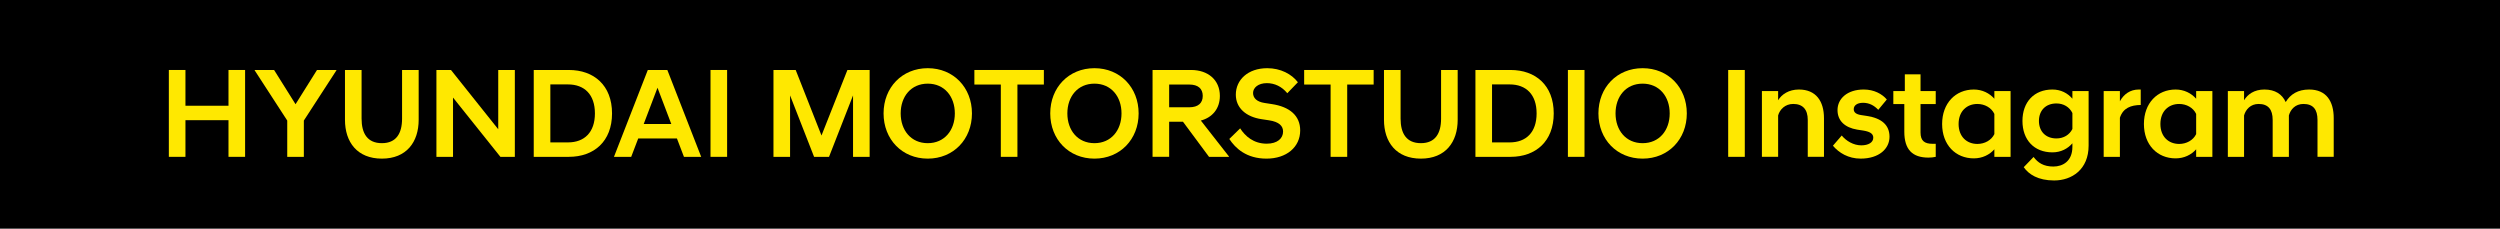
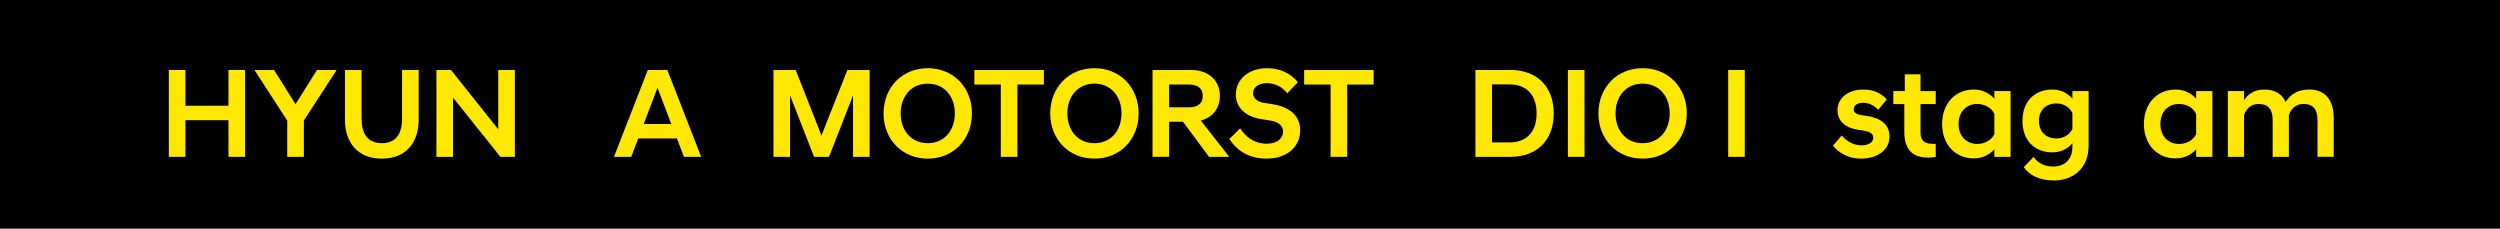
<svg xmlns="http://www.w3.org/2000/svg" id="_레이어_2" viewBox="0 0 508.92 46.556">
  <defs>
    <style>.cls-1{fill:#ffe800;}</style>
  </defs>
  <g id="Layer_1">
    <rect x="0" width="508.92" height="46.556" />
    <path class="cls-1" d="m34.371,14.246h3.38v7.28h8.762v-7.28h3.38v17.681h-3.38v-7.462h-8.762v7.462h-3.38V14.246Z" />
    <path class="cls-1" d="m58.473,24.543l-6.63-10.219v-.078h3.952l4.368,6.969,4.368-6.969h3.952v.078l-6.63,10.219v7.384h-3.38v-7.384Z" />
    <path class="cls-1" d="m70.225,24.387v-10.141h3.38v9.906c0,3.017,1.196,4.992,4.134,4.992,2.912,0,4.108-1.976,4.108-4.992v-9.906h3.38v10.141c0,4.55-2.496,7.904-7.488,7.904-5.019,0-7.515-3.354-7.515-7.904Z" />
    <path class="cls-1" d="m88.841,14.246h2.964l9.62,12.064v-12.064h3.38v17.681h-2.938l-9.646-12.064v12.064h-3.38V14.246Z" />
-     <path class="cls-1" d="m108.652,14.246h7.15c5.096,0,8.789,3.12,8.789,8.84,0,5.721-3.692,8.841-8.789,8.841h-7.15V14.246Zm3.38,2.938v11.804h3.588c3.354,0,5.486-2.054,5.486-5.902,0-3.848-2.132-5.901-5.486-5.901h-3.588Z" />
    <path class="cls-1" d="m131.871,14.246h3.978l6.891,17.681h-3.51l-1.43-3.744h-7.878l-1.43,3.744h-3.51l6.89-17.681Zm-.832,10.998h5.616l-2.808-7.384-2.808,7.384Z" />
-     <path class="cls-1" d="m144.637,14.246h3.38v17.681h-3.38V14.246Z" />
    <path class="cls-1" d="m157.454,14.246h4.524l5.252,13.339,5.278-13.339h4.524v17.681h-3.38v-12.507l-4.888,12.507h-3.042l-4.888-12.507v12.507h-3.38V14.246Z" />
    <path class="cls-1" d="m179.866,23.086c0-5.277,3.77-9.204,8.996-9.204,5.227,0,8.997,3.927,8.997,9.204,0,5.278-3.77,9.205-8.997,9.205-5.226,0-8.996-3.927-8.996-9.205Zm3.484,0c0,3.433,2.106,6.059,5.512,6.059s5.512-2.626,5.512-6.059c0-3.432-2.106-6.058-5.512-6.058s-5.512,2.626-5.512,6.058Z" />
    <path class="cls-1" d="m203.734,17.21h-5.382v-2.964h14.145v2.964h-5.382v14.717h-3.38v-14.717Z" />
    <path class="cls-1" d="m213.796,23.086c0-5.277,3.77-9.204,8.996-9.204s8.997,3.927,8.997,9.204c0,5.278-3.771,9.205-8.997,9.205s-8.996-3.927-8.996-9.205Zm3.484,0c0,3.433,2.106,6.059,5.512,6.059,3.406,0,5.512-2.626,5.512-6.059,0-3.432-2.106-6.058-5.512-6.058-3.406,0-5.512,2.626-5.512,6.058Z" />
    <path class="cls-1" d="m240.811,24.776h-2.808v7.15h-3.38V14.246h7.853c3.406,0,5.85,2.002,5.85,5.278,0,2.6-1.534,4.394-3.874,5.019l5.72,7.306v.078h-4.056l-5.304-7.15Zm1.3-2.938c1.794,0,2.73-.857,2.73-2.313s-.936-2.314-2.73-2.314h-4.108v4.628h4.108Z" />
    <path class="cls-1" d="m250.248,28.287l2.21-2.158c1.014,1.586,2.73,3.12,5.408,3.12,2.184,0,3.328-1.093,3.328-2.471,0-1.118-.78-1.976-2.86-2.288l-1.534-.233c-3.12-.469-5.226-2.263-5.226-4.992,0-2.99,2.444-5.383,6.396-5.383,2.73,0,4.966,1.196,6.24,2.86l-2.158,2.236c-1.092-1.353-2.574-2.055-4.16-2.055-1.768,0-2.808.937-2.808,2.002,0,1.041.78,1.795,2.314,2.028l1.508.234c3.64.546,5.772,2.366,5.772,5.356,0,3.406-2.782,5.746-6.864,5.746s-6.318-2.106-7.566-4.004Z" />
    <path class="cls-1" d="m270.867,17.21h-5.382v-2.964h14.145v2.964h-5.382v14.717h-3.38v-14.717Z" />
-     <path class="cls-1" d="m281.734,24.387v-10.141h3.38v9.906c0,3.017,1.196,4.992,4.134,4.992,2.912,0,4.108-1.976,4.108-4.992v-9.906h3.38v10.141c0,4.55-2.496,7.904-7.488,7.904-5.019,0-7.515-3.354-7.515-7.904Z" />
    <path class="cls-1" d="m300.35,14.246h7.15c5.096,0,8.789,3.12,8.789,8.84,0,5.721-3.692,8.841-8.789,8.841h-7.15V14.246Zm3.38,2.938v11.804h3.588c3.354,0,5.486-2.054,5.486-5.902,0-3.848-2.132-5.901-5.486-5.901h-3.588Z" />
    <path class="cls-1" d="m319.174,14.246h3.38v17.681h-3.38V14.246Z" />
    <path class="cls-1" d="m325.388,23.086c0-5.277,3.77-9.204,8.996-9.204,5.227,0,8.997,3.927,8.997,9.204,0,5.278-3.77,9.205-8.997,9.205-5.226,0-8.996-3.927-8.996-9.205Zm3.484,0c0,3.433,2.106,6.059,5.512,6.059s5.512-2.626,5.512-6.059c0-3.432-2.106-6.058-5.512-6.058s-5.512,2.626-5.512,6.058Z" />
    <path class="cls-1" d="m351.804,14.246h3.38v17.681h-3.38V14.246Z" />
-     <path class="cls-1" d="m358.667,18.536h3.302v1.872c.728-1.196,2.158-2.184,4.238-2.184,3.484,0,5.096,2.392,5.096,5.824v7.878h-3.302v-7.515c0-2.132-1.014-3.25-2.964-3.25-1.638,0-2.73,1.118-3.068,2.34v8.425h-3.302v-13.391Z" />
    <path class="cls-1" d="m373.123,29.665l1.794-2.08c.884,1.092,2.392,2.002,3.979,2.002,1.43,0,2.444-.572,2.444-1.561,0-.884-.806-1.248-2.08-1.456l-1.196-.182c-2.496-.416-4.004-1.794-4.004-3.979,0-2.313,1.976-4.186,5.33-4.186,2.106,0,3.718.884,4.707,2.027l-1.742,2.106c-.858-.91-1.872-1.43-3.094-1.43-1.248,0-1.898.571-1.898,1.3,0,.676.52,1.04,1.482,1.196l1.196.182c3.068.468,4.603,1.898,4.603,4.238,0,2.418-2.106,4.446-5.876,4.446-2.496,0-4.42-1.17-5.642-2.626Z" />
    <path class="cls-1" d="m387.657,26.805v-5.616h-2.236v-2.652h2.34v-3.406h3.198v3.406h3.094v2.652h-3.094v5.772c0,1.716.806,2.313,2.47,2.313h.624v2.652c-.442.104-.988.156-1.482.156-3.25,0-4.915-1.612-4.915-5.278Z" />
    <path class="cls-1" d="m405.988,30.393c-.988,1.118-2.444,1.846-4.186,1.846-3.718,0-6.448-2.756-6.448-6.994s2.73-7.02,6.448-7.02c1.742,0,3.198.754,4.186,1.872v-1.561h3.302v13.391h-3.302v-1.534Zm0-3.094v-4.108c-.598-1.274-1.976-2.028-3.458-2.028-2.158,0-3.822,1.482-3.822,4.082,0,2.574,1.664,4.057,3.822,4.057,1.482,0,2.86-.754,3.458-2.002Z" />
    <path class="cls-1" d="m411.707,24.62c0-3.848,2.366-6.396,6.11-6.396,1.716,0,3.12.754,4.056,1.872v-1.561h3.302v11.103c0,4.862-3.406,7.099-7.02,7.099-3.276,0-5.174-1.248-6.188-2.704l2.002-2.08c.884,1.17,2.028,1.949,4.03,1.949,1.924,0,3.874-1.092,3.874-4.004v-.728c-.936,1.092-2.34,1.846-4.056,1.846-3.744,0-6.11-2.548-6.11-6.396Zm10.167,1.639v-3.25c-.598-1.223-1.794-1.95-3.25-1.95-2.185,0-3.562,1.43-3.562,3.562,0,2.133,1.378,3.562,3.562,3.562,1.456,0,2.652-.728,3.25-1.924Z" />
-     <path class="cls-1" d="m428.243,18.536h3.302v2.08c.78-1.43,2.08-2.392,3.848-2.392h.39v3.146c-1.976.026-3.588.599-4.238,2.601v7.956h-3.302v-13.391Z" />
    <path class="cls-1" d="m447.067,30.393c-.988,1.118-2.444,1.846-4.186,1.846-3.718,0-6.448-2.756-6.448-6.994s2.73-7.02,6.448-7.02c1.742,0,3.198.754,4.186,1.872v-1.561h3.302v13.391h-3.302v-1.534Zm0-3.094v-4.108c-.598-1.274-1.976-2.028-3.458-2.028-2.158,0-3.822,1.482-3.822,4.082,0,2.574,1.664,4.057,3.822,4.057,1.482,0,2.86-.754,3.458-2.002Z" />
    <path class="cls-1" d="m471.768,24.412c0-2.132-.884-3.25-2.86-3.25-1.664,0-2.626,1.118-2.964,2.34v8.425h-3.302v-7.515c0-2.132-.91-3.25-2.86-3.25-1.638,0-2.626,1.118-2.964,2.34v8.425h-3.302v-13.391h3.302v1.872c.728-1.196,2.054-2.184,4.134-2.184,2.21,0,3.614.962,4.342,2.548.988-1.612,2.496-2.548,4.784-2.548,3.484,0,4.992,2.392,4.992,5.824v7.878h-3.302v-7.515Z" />
  </g>
</svg>